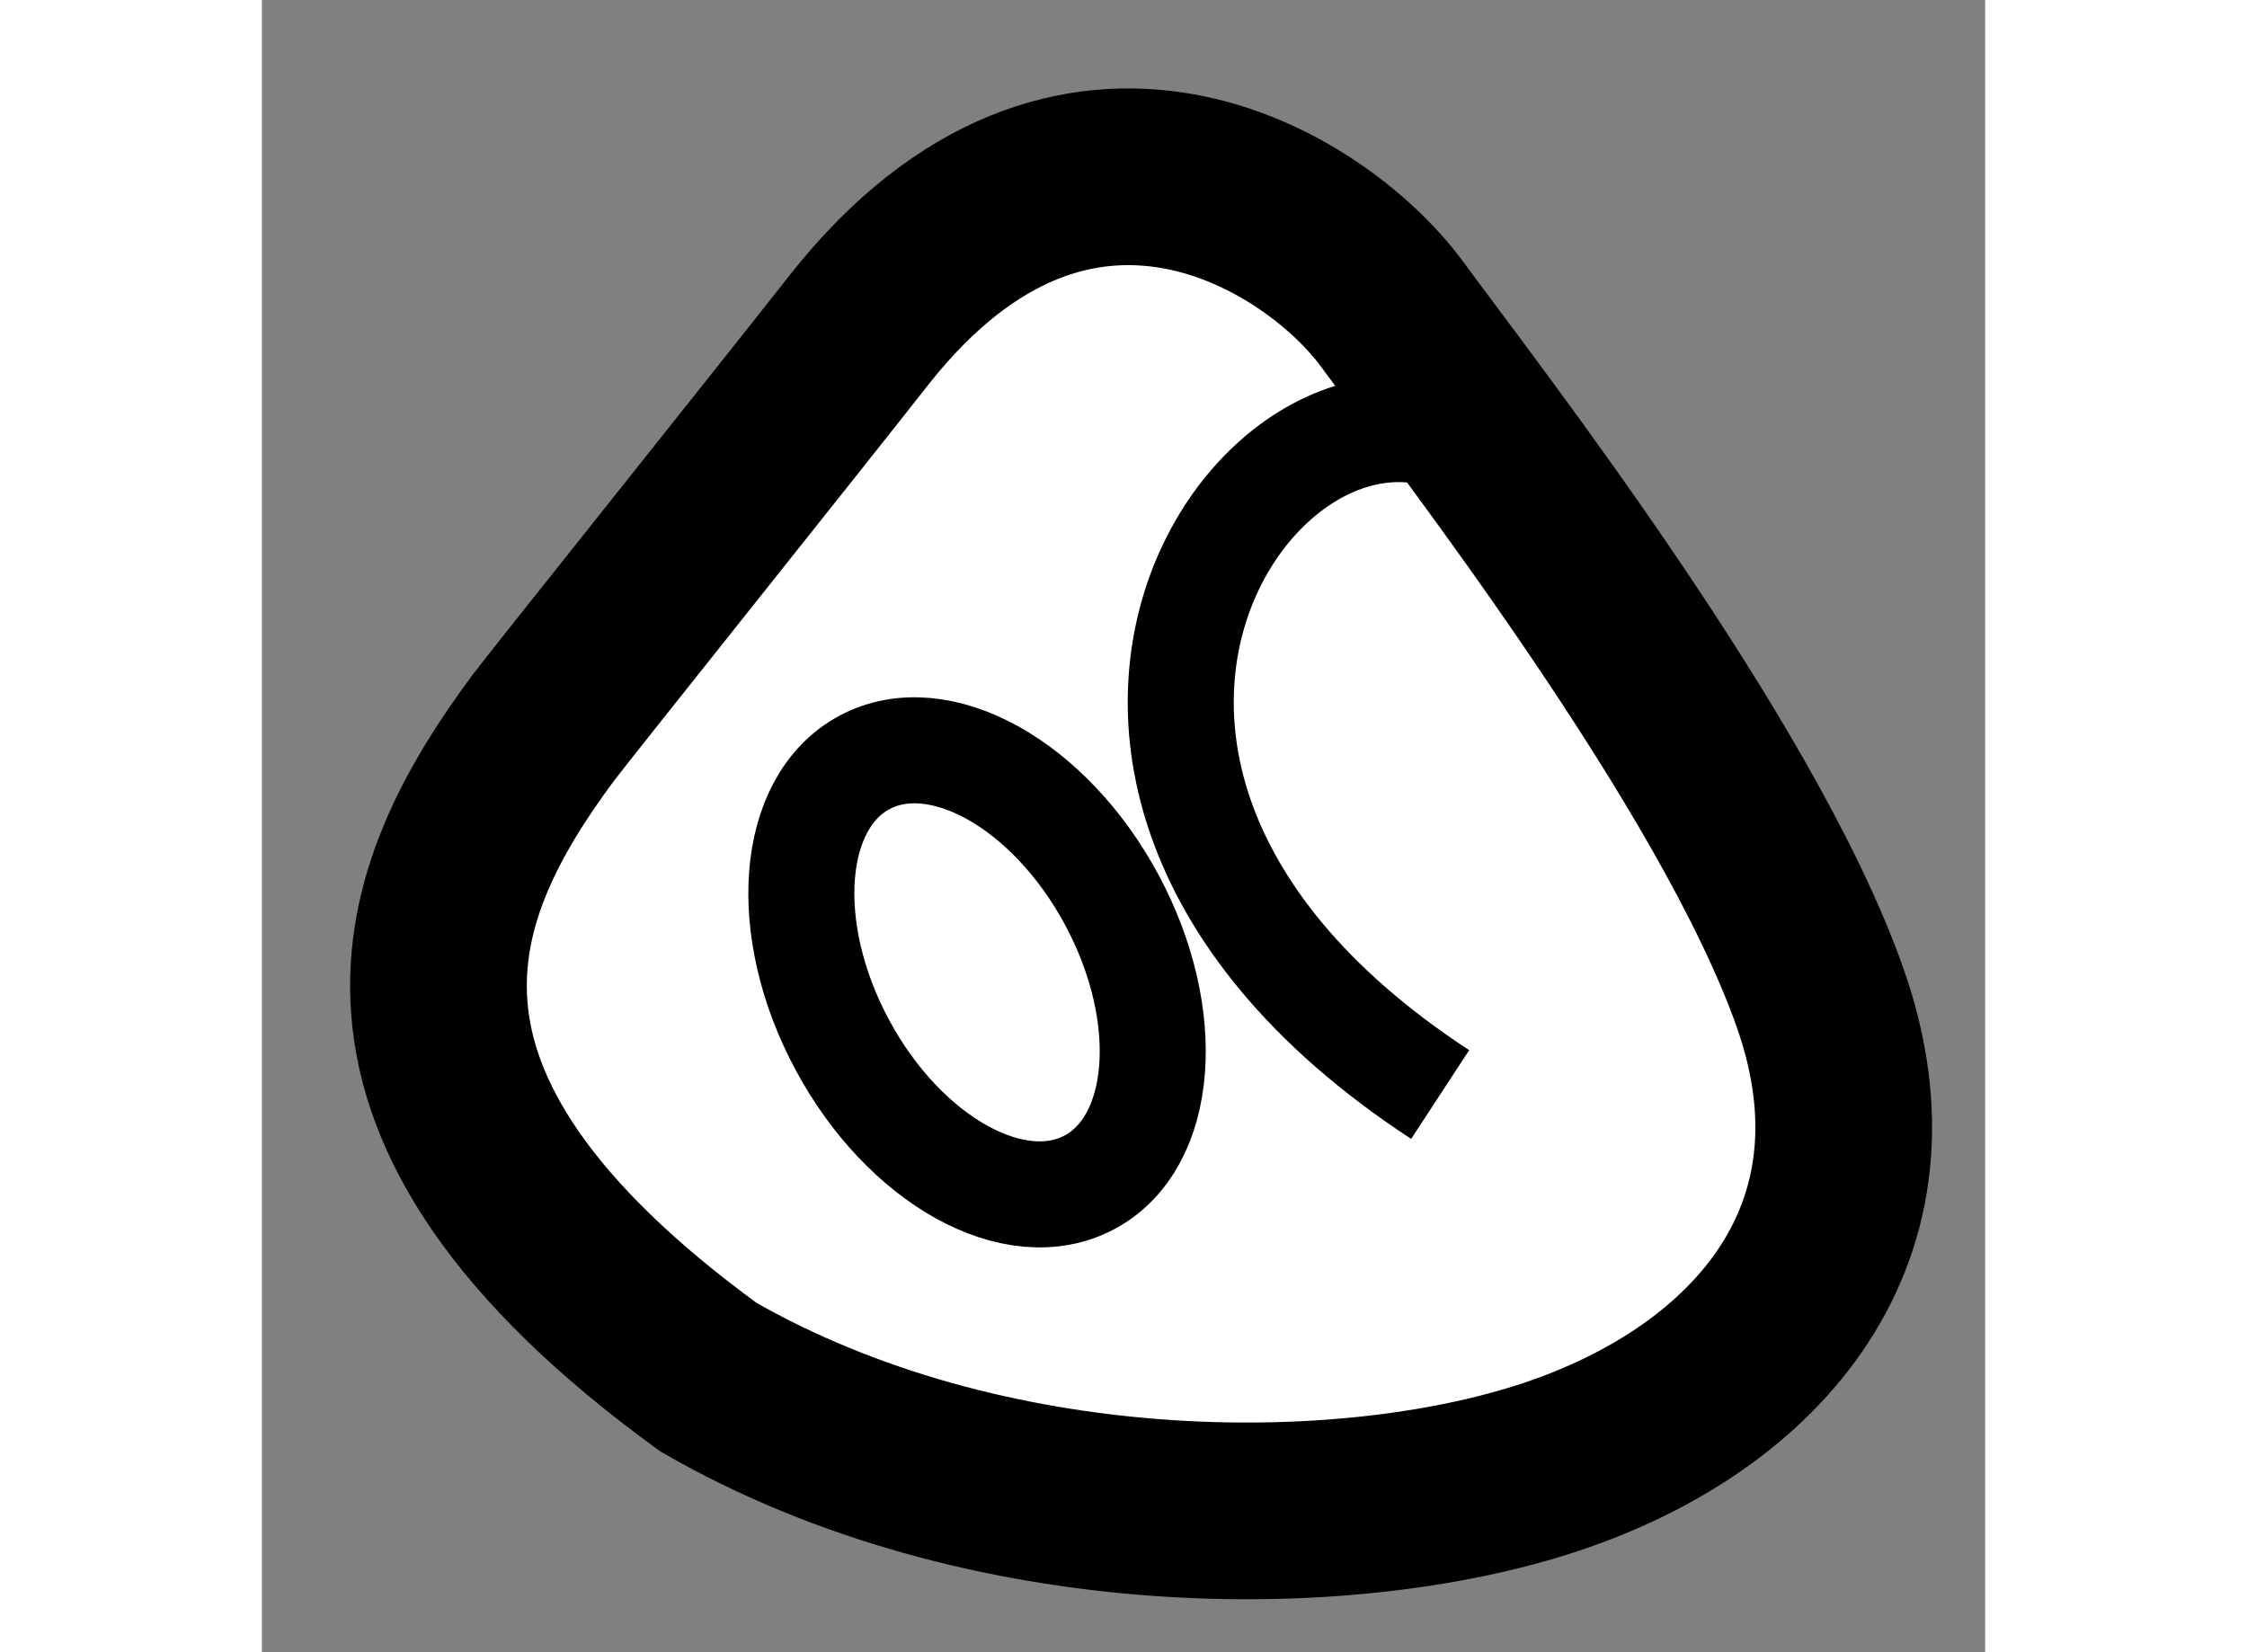
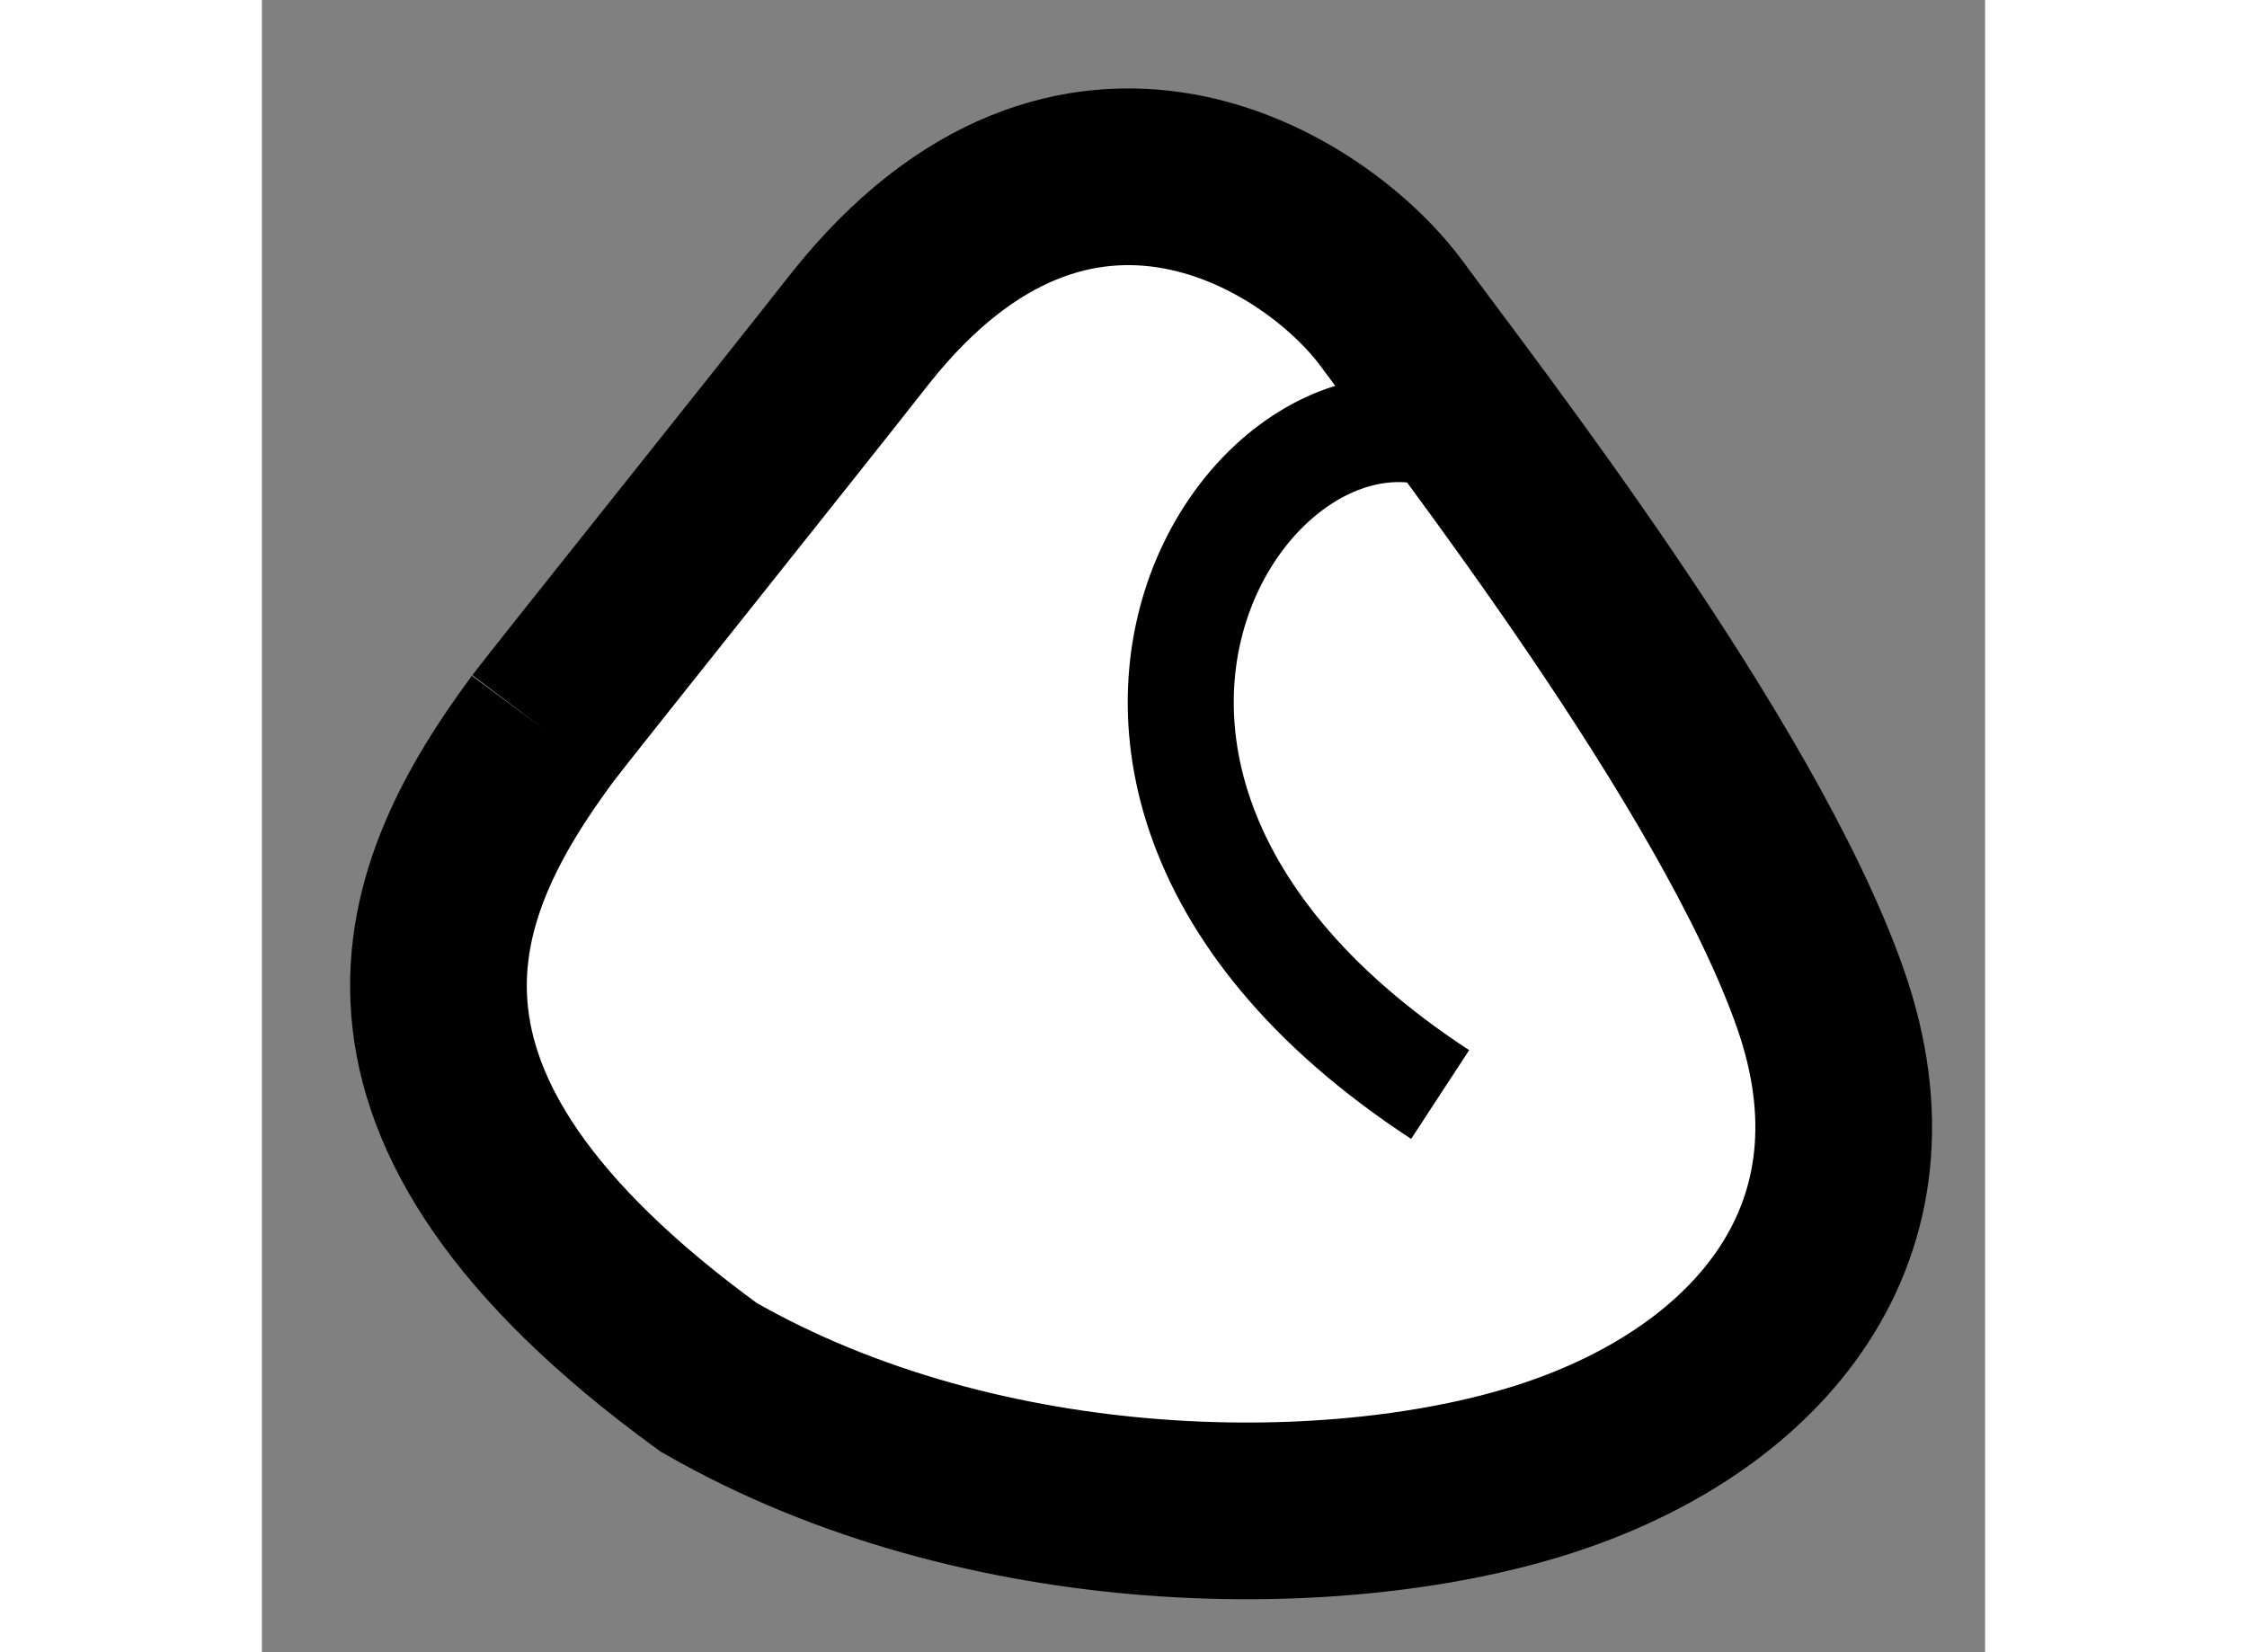
<svg xmlns="http://www.w3.org/2000/svg" version="1.1" x="0px" y="0px" width="244.8px" height="180px" viewBox="151.233 94.716 4.876 4.675" enable-background="new 0 0 244.8 180" xml:space="preserve">
  <rect x="151.233" y="94.716" width="4.876" height="4.675" fill="#808080" stroke="none" />
  <g>
-     <path fill="#FFFFFF" stroke="#000000" stroke-width="0.5" d="M152.028,96.777c-0.332,0.449-0.605,1.055,0.469,1.836    c0.781,0.449,1.797,0.449,2.383,0.254s0.996-0.664,0.762-1.328s-0.996-1.641-1.211-1.934s-0.898-0.723-1.504,0.039    C152.712,95.918,152.087,96.699,152.028,96.777z" />
+     <path fill="#FFFFFF" stroke="#000000" stroke-width="0.5" d="M152.028,96.777c-0.332,0.449-0.605,1.055,0.469,1.836    c0.781,0.449,1.797,0.449,2.383,0.254s0.996-0.664,0.762-1.328s-0.996-1.641-1.211-1.934s-0.898-0.723-1.504,0.039    C152.712,95.918,152.087,96.699,152.028,96.777" />
    <path fill="none" stroke="#000000" stroke-width="0.3" d="M154.567,97.813c-1.523-0.996-0.293-2.441,0.273-1.66" />
-     <ellipse transform="matrix(0.881 -0.473 0.473 0.881 -27.863 84.118)" fill="none" stroke="#000000" stroke-width="0.3" cx="153.269" cy="97.441" rx="0.433" ry="0.674" />
  </g>
</svg>